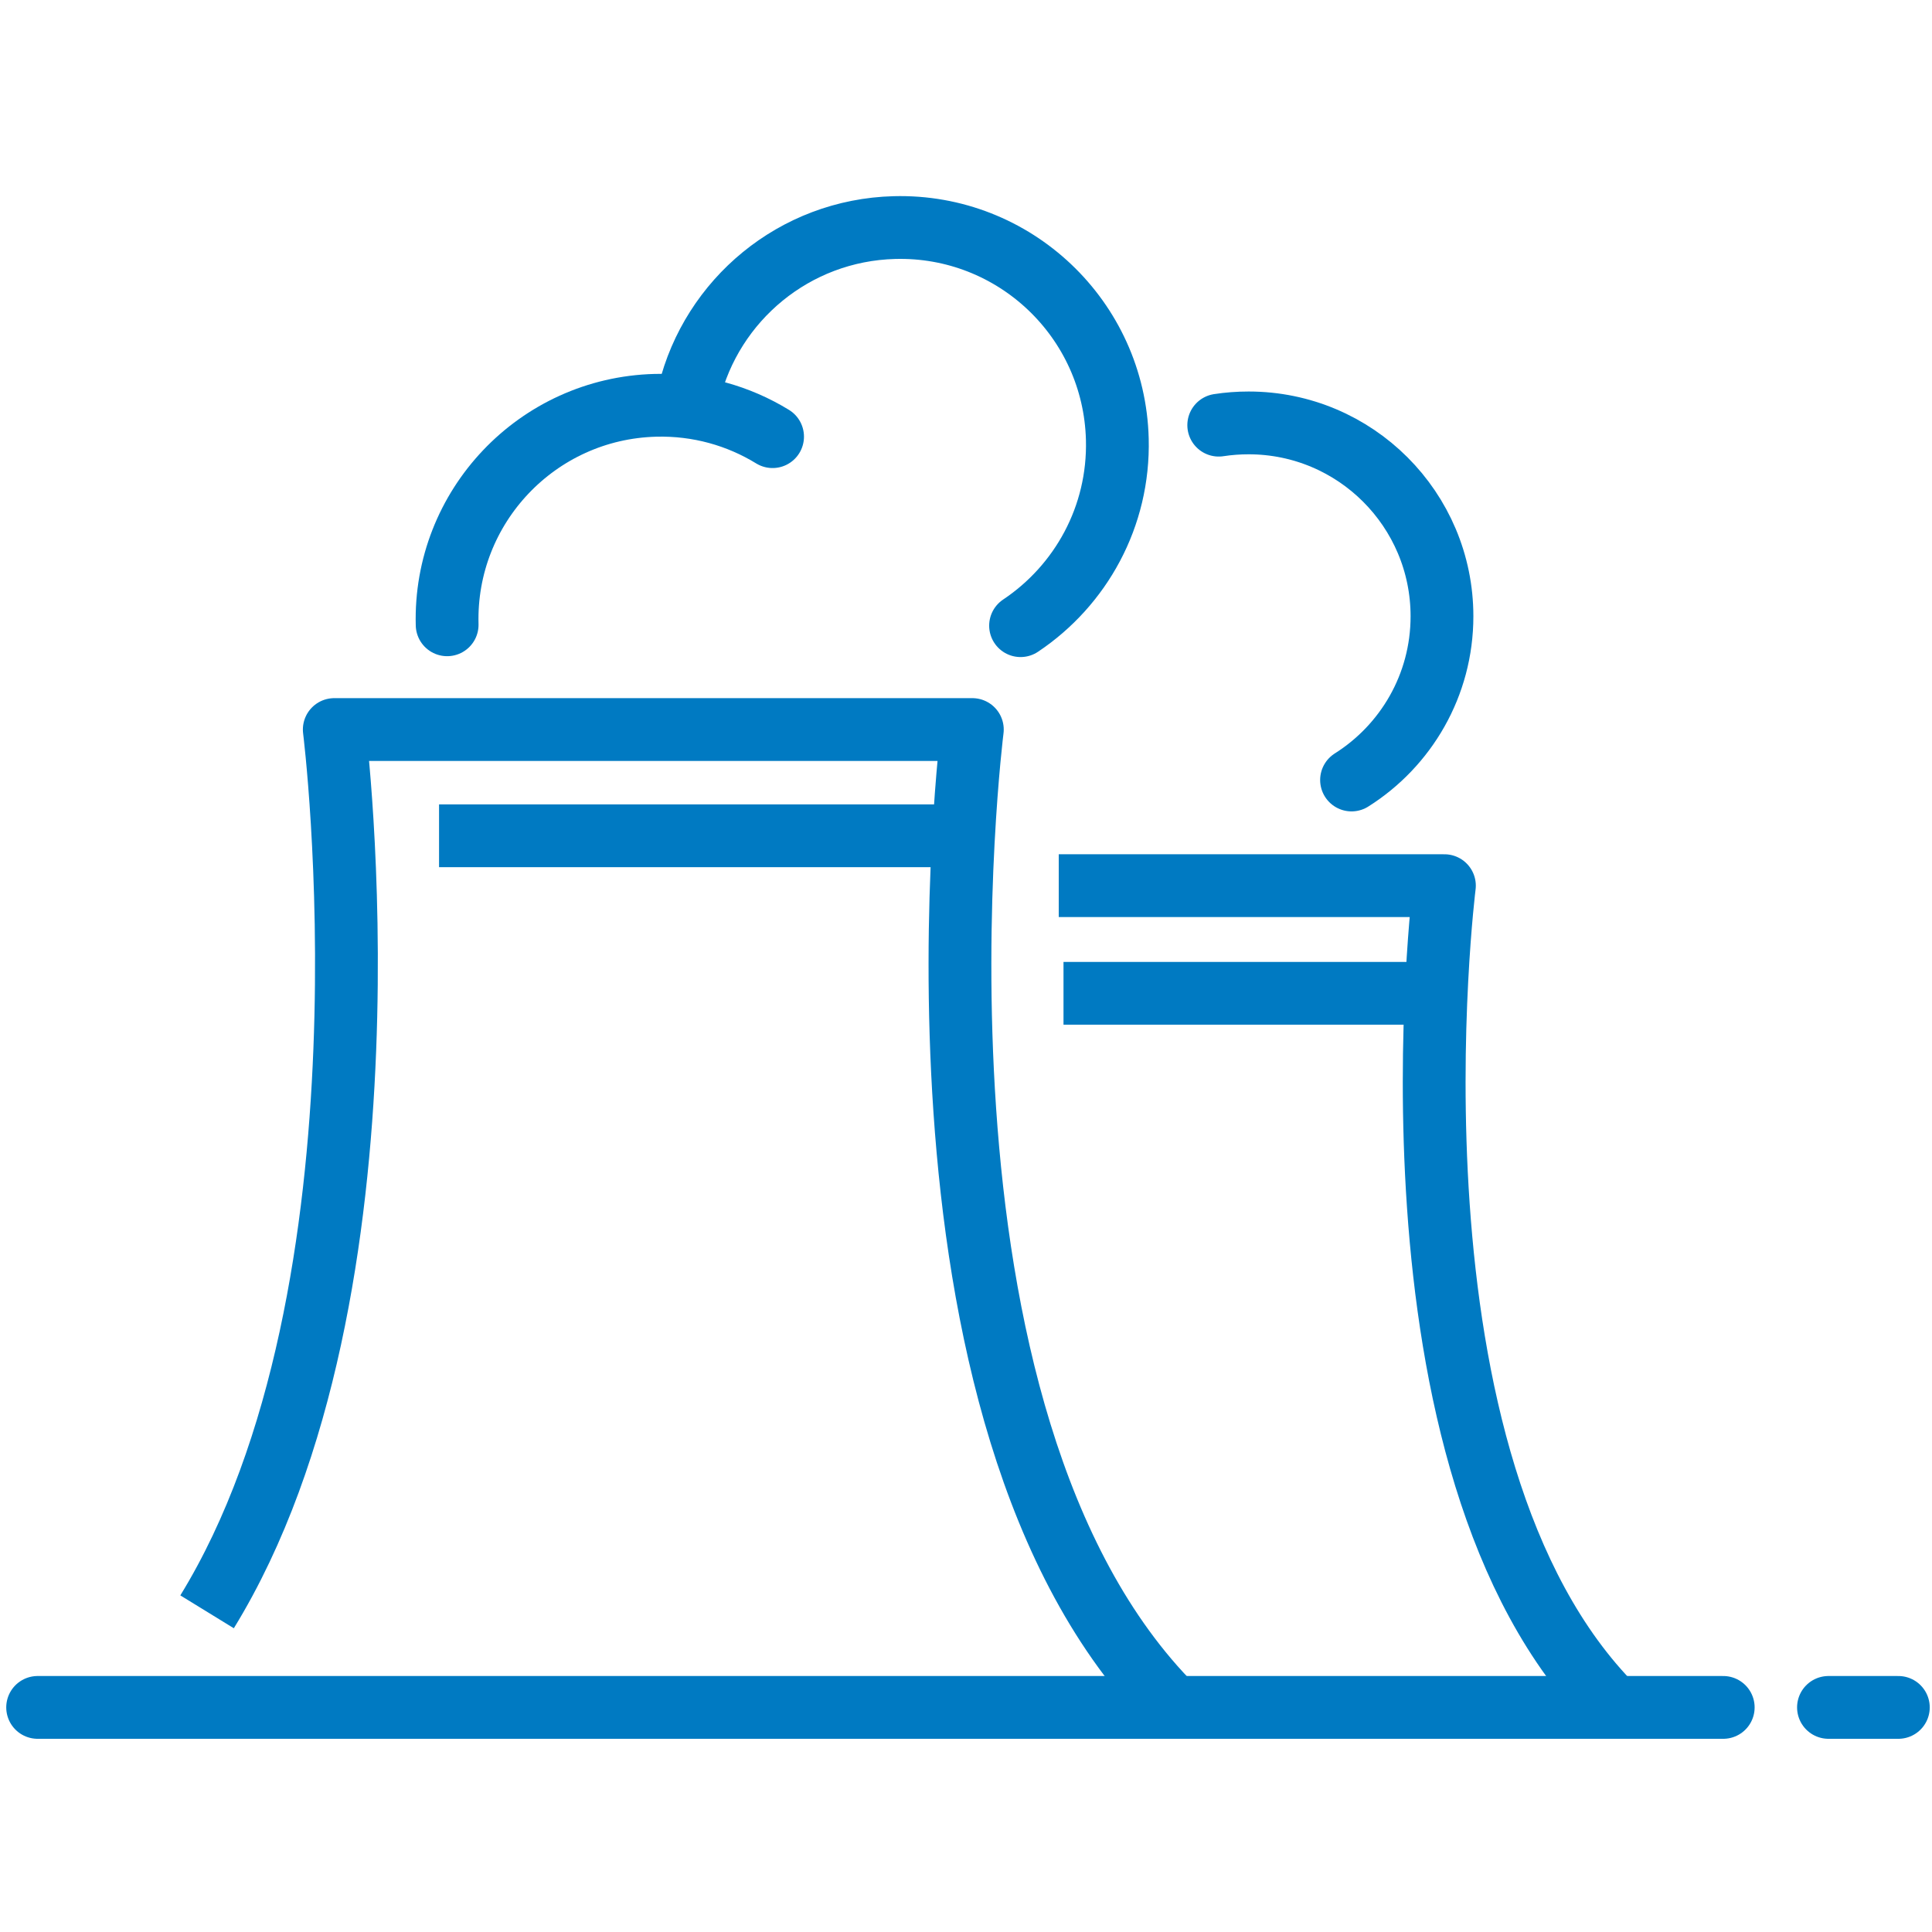
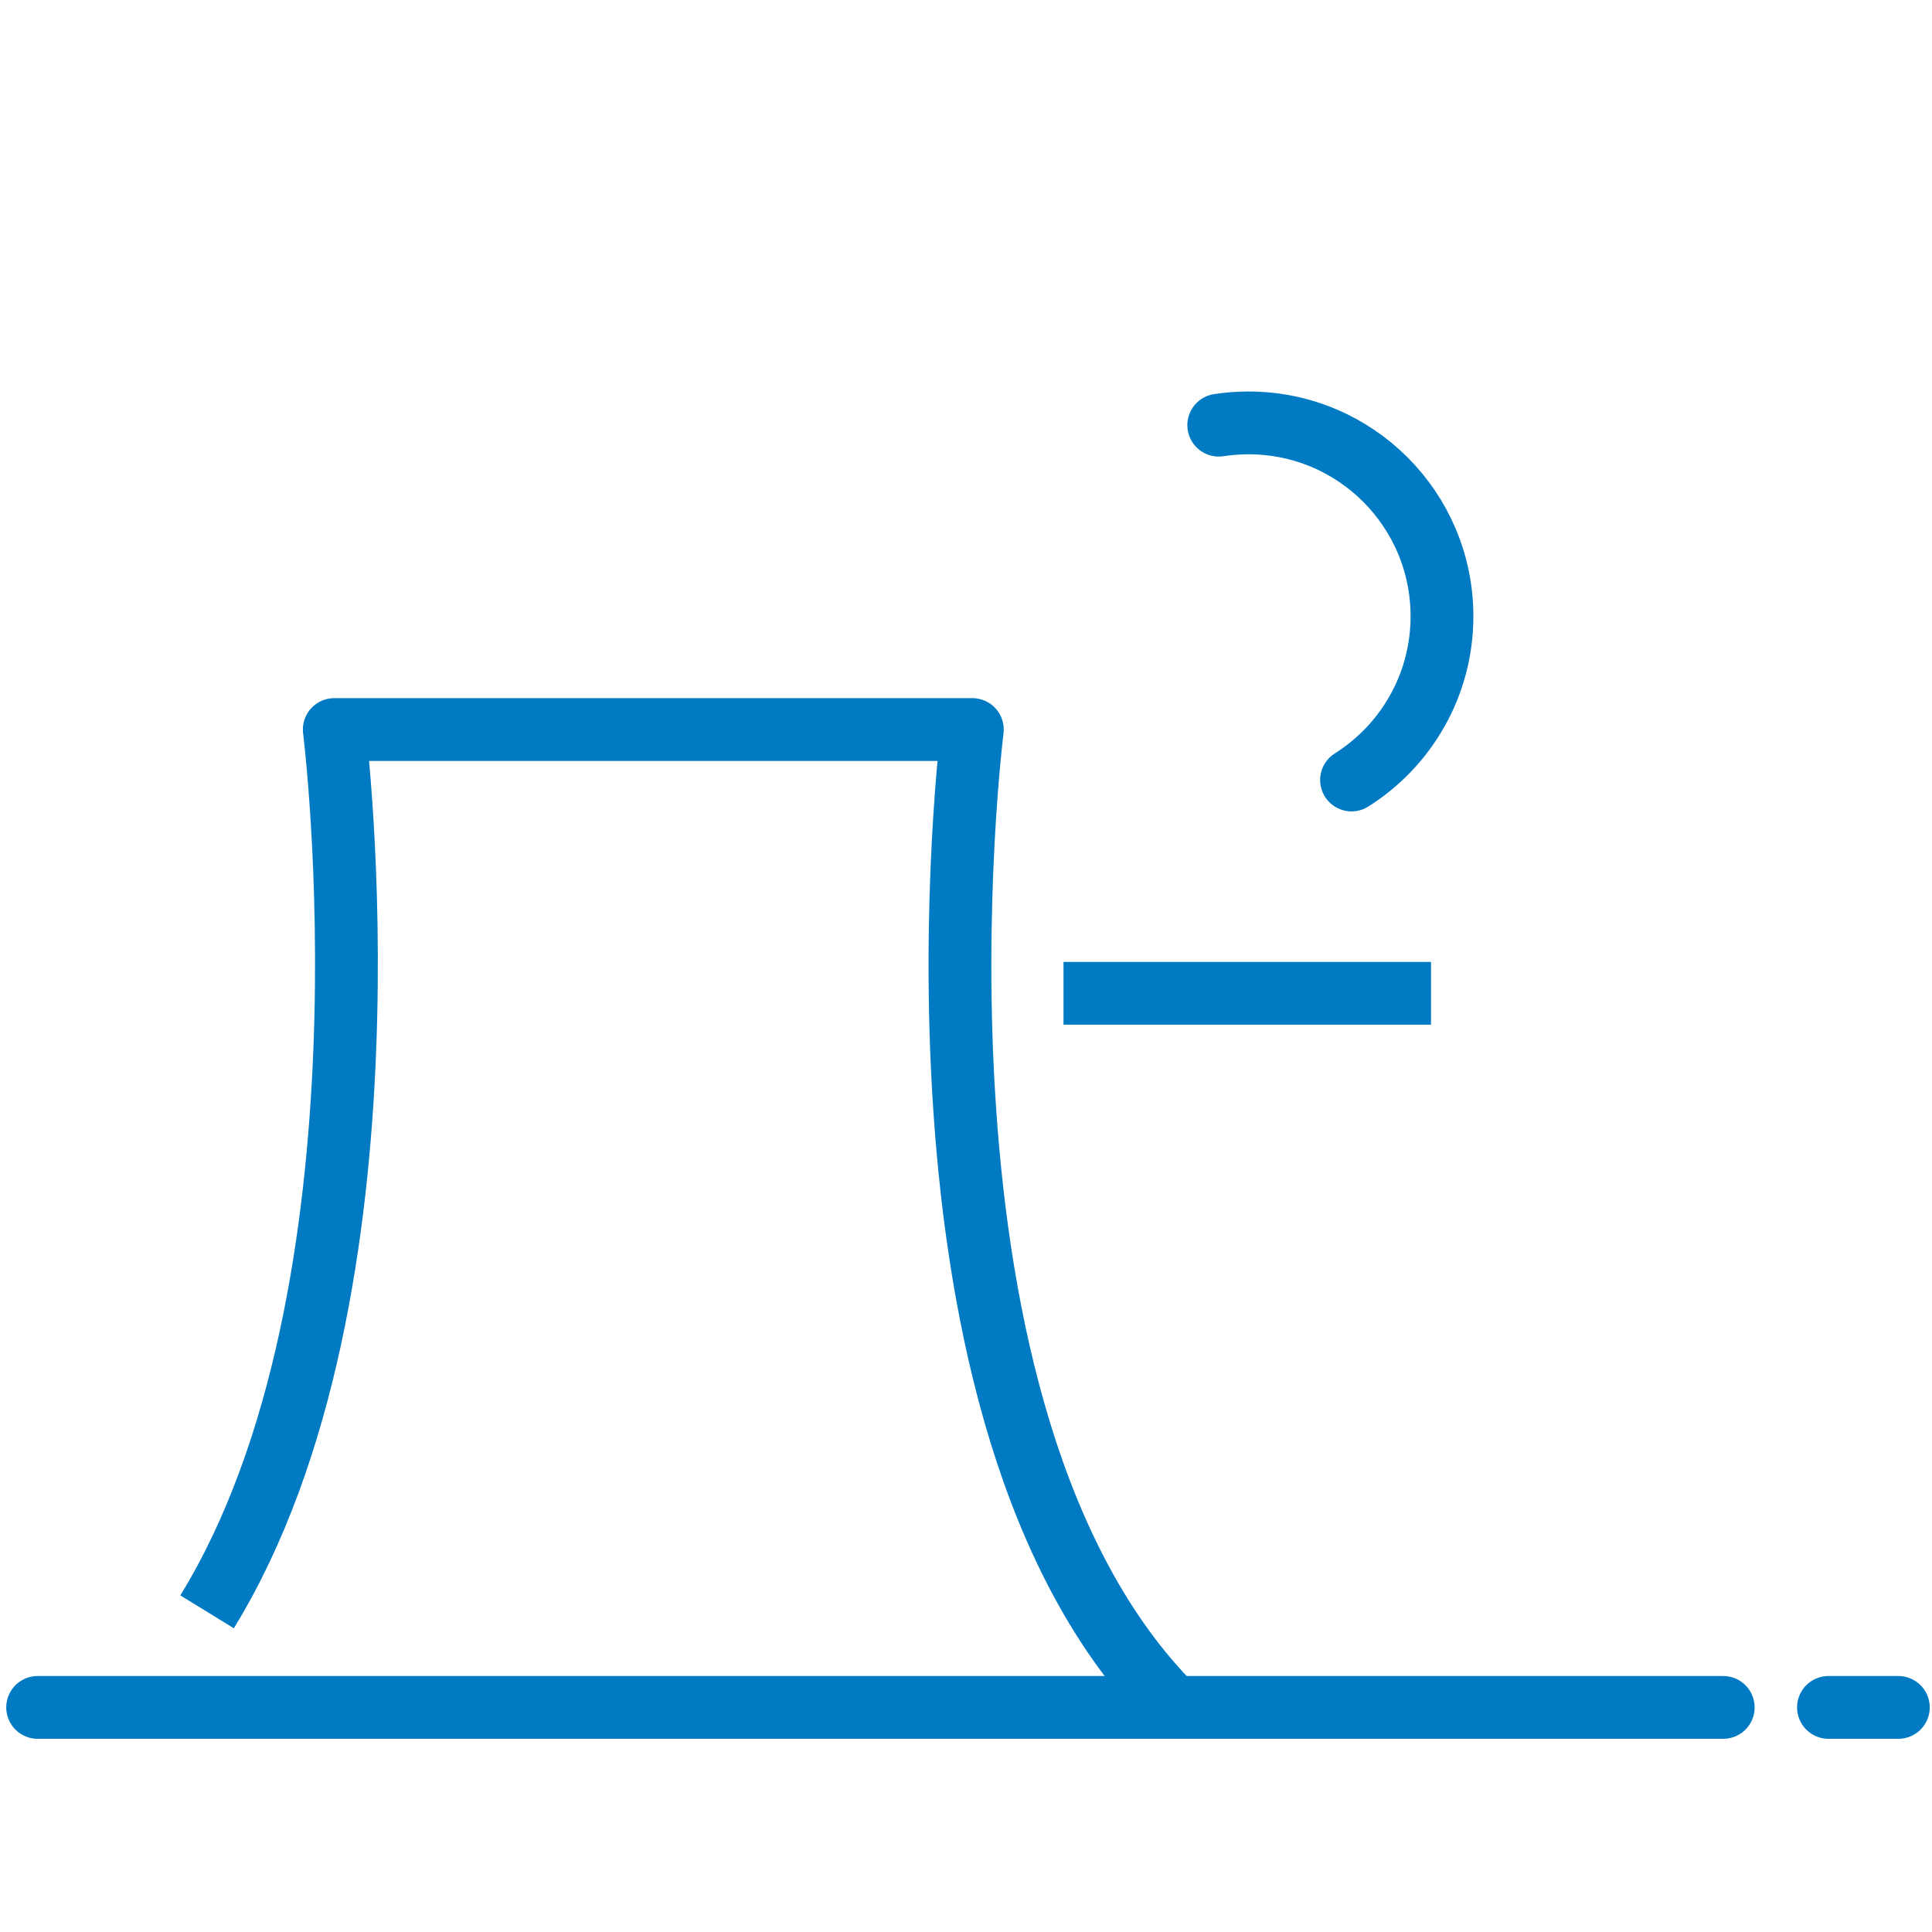
<svg xmlns="http://www.w3.org/2000/svg" version="1.1" id="Layer_1" x="0px" y="0px" width="200px" height="200px" viewBox="-57.5 -57.5 200 200" enable-background="new -57.5 -57.5 200 200" xml:space="preserve">
  <g>
    <g>
-       <line fill="none" stroke="#007AC2" stroke-width="6.5" stroke-linejoin="round" stroke-miterlimit="10" x1="41.511" y1="29.018" x2="-12.049" y2="29.018" />
-       <path fill="none" stroke="#007AC2" stroke-width="6.5" stroke-linejoin="round" stroke-miterlimit="10" d="M109.586,119.278    c-25.091-25.09-17.56-85.095-17.56-85.095H52.102" />
      <path fill="none" stroke="#007AC2" stroke-width="6.5" stroke-linejoin="round" stroke-miterlimit="10" d="M63.991,119.278    C34.127,89.416,43.157,18.022,43.157,18.022h-66.053c0,0,7.286,58.029-13.167,91.333" />
      <line fill="none" stroke="#007AC2" stroke-width="6.5" stroke-linejoin="round" stroke-miterlimit="10" x1="90.638" y1="45.327" x2="52.593" y2="45.327" />
-       <path fill="none" stroke="#007AC2" stroke-width="6.5" stroke-linecap="round" stroke-miterlimit="10" d="M13.833-16.83    c2.352-9.606,10.896-16.84,21.256-17.112c12.422-0.329,22.75,9.482,23.075,21.901c0.213,8.013-3.8,15.16-10.016,19.309" />
      <path fill="none" stroke="#007AC2" stroke-width="6.5" stroke-linecap="round" stroke-miterlimit="10" d="M68.663-13.487    c1.008-0.156,2.041-0.234,3.095-0.234c11.051,0,20.015,8.964,20.015,20.017c0,7.139-3.737,13.401-9.362,16.949" />
-       <path fill="none" stroke="#007AC2" stroke-width="6.5" stroke-linecap="round" stroke-miterlimit="10" d="M-11.212,7.178    c-0.326-12.227,9.332-22.399,21.553-22.72c4.438-0.118,8.61,1.081,12.136,3.244" />
    </g>
    <line fill="none" stroke="#007AC2" stroke-width="6.5" stroke-linecap="round" stroke-miterlimit="10" x1="131.783" y1="119.25" x2="139.016" y2="119.25" />
    <line fill="none" stroke="#007AC2" stroke-width="6.5" stroke-linecap="round" stroke-linejoin="round" stroke-miterlimit="10" x1="-53.604" y1="119.25" x2="120.888" y2="119.25" />
  </g>
</svg>